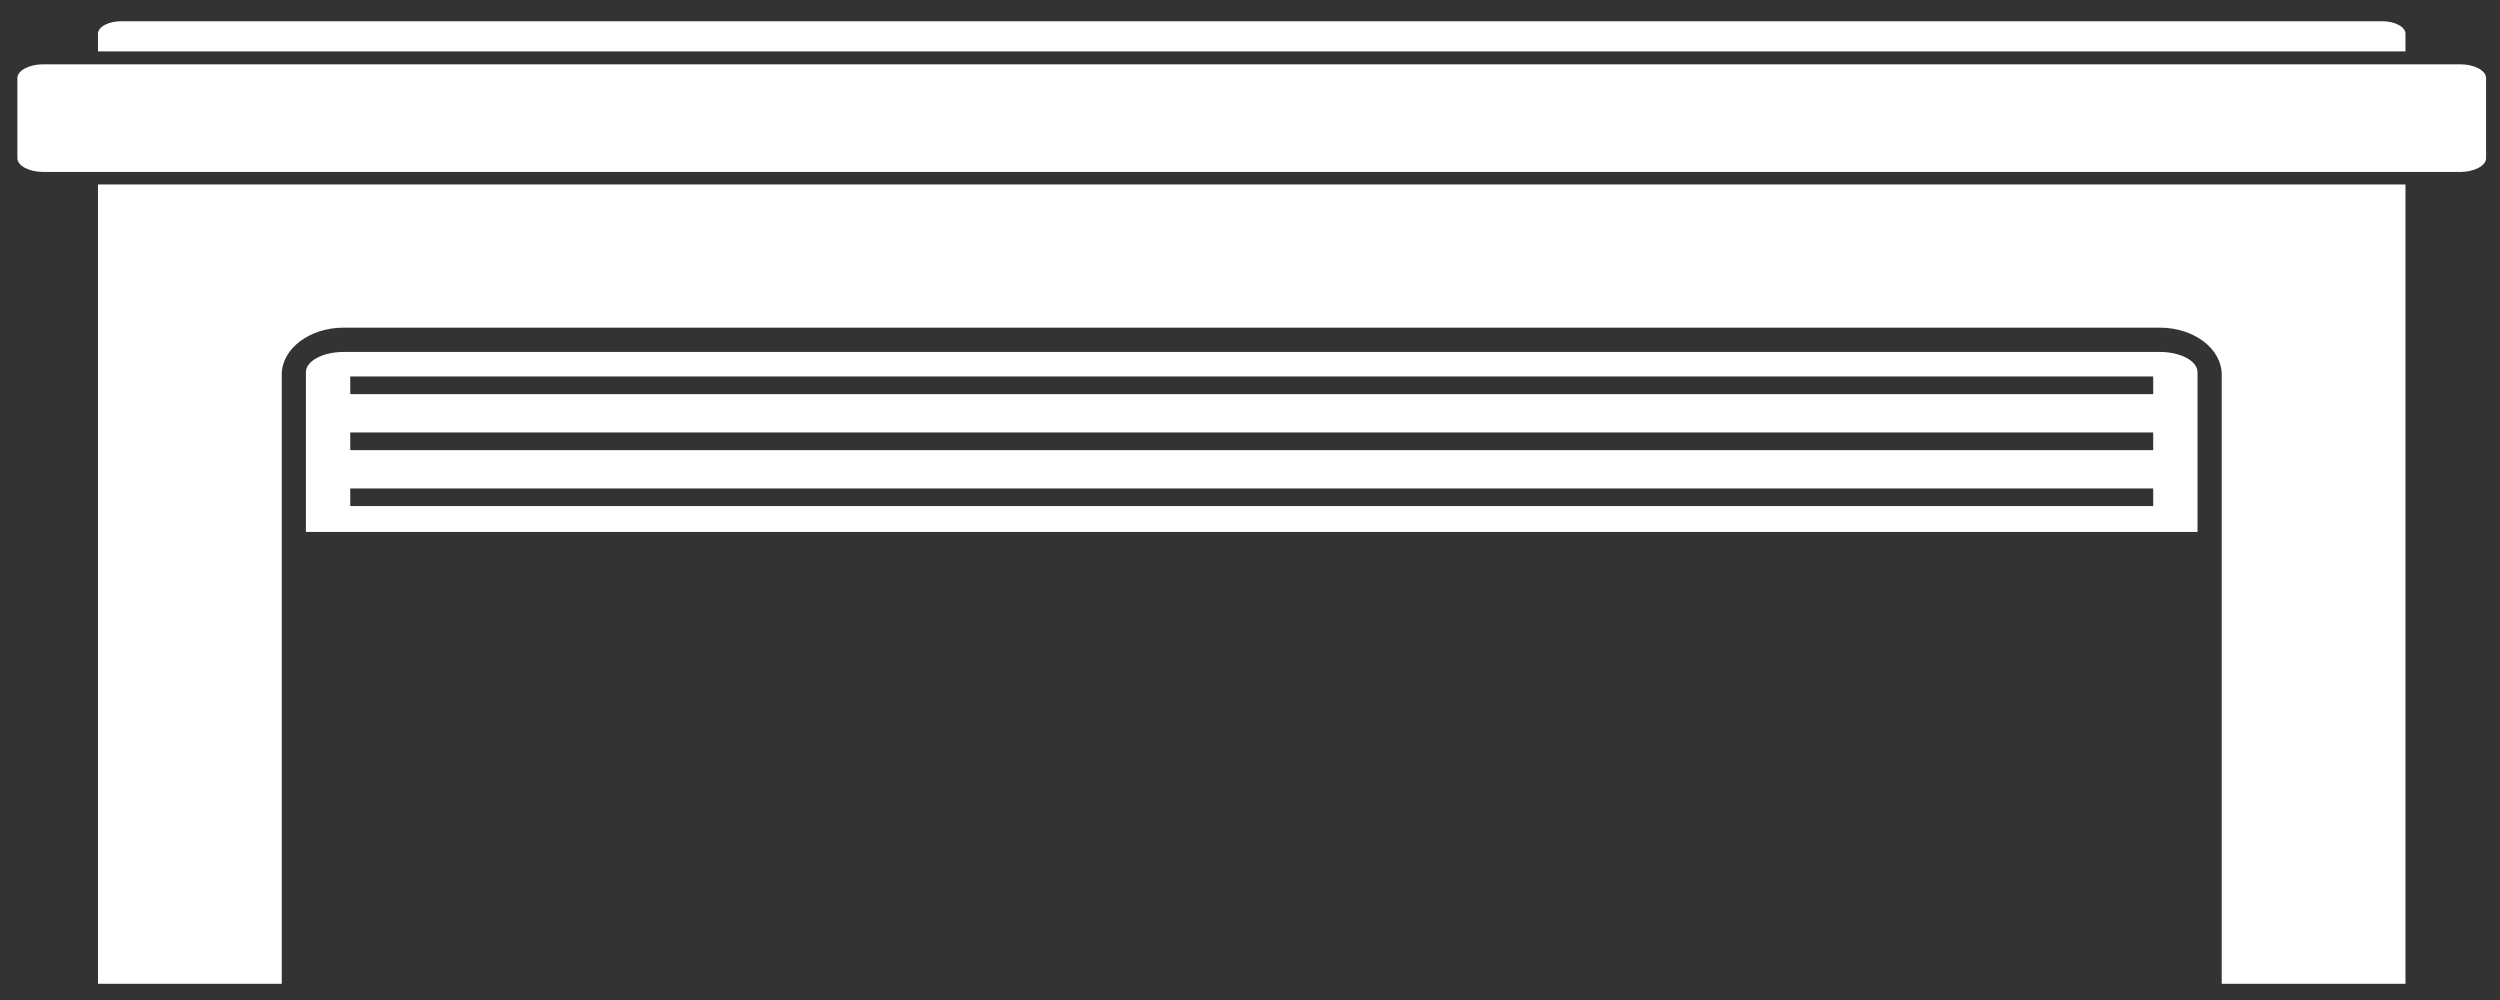
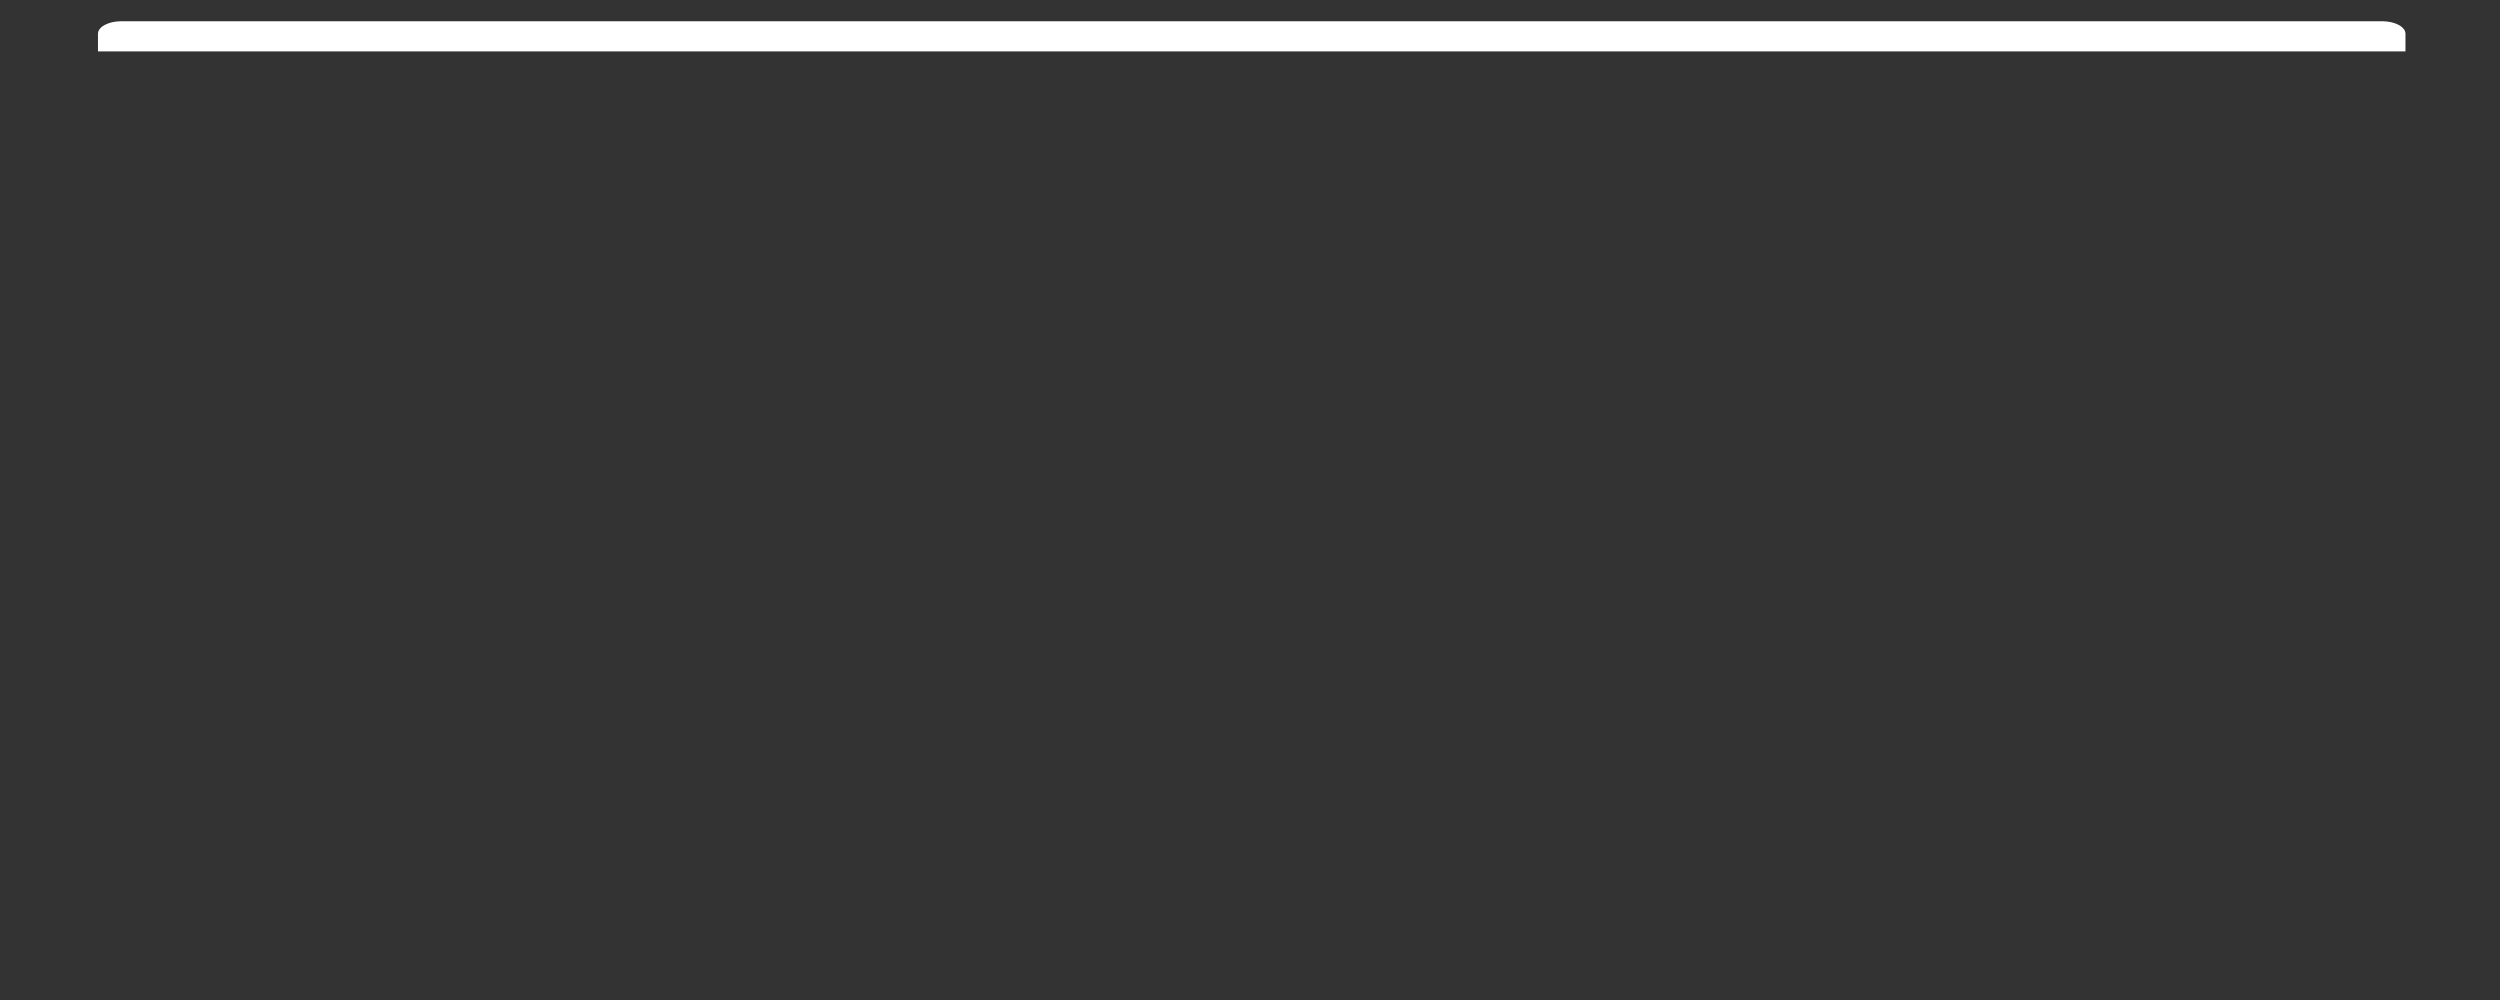
<svg xmlns="http://www.w3.org/2000/svg" version="1.1" id="_x3C_Layer_x3E_" x="0px" y="0px" viewBox="0 0 6325 2530" style="enable-background:new 0 0 6325 2530;" xml:space="preserve" width="6325" height="2530">
  <rect x="0" y="0" width="6325" height="2530" fill="#333333" stroke="none" />
  <style type="text/css">
	.st0{fill:#FFFFFF;}
</style>
  <g>
    <path class="st0" d="M6085.83,85.33c0-17.43-26.51-31.6-59.14-31.6H307.01c-32.62,0-59.13,14.16-59.13,31.6v44.66h5837.96V85.33z" />
-     <path class="st0" d="M6224.49,162.68H109.22c-34.66,0-65.25,15.25-65.25,34.86v202.63c0,19.62,30.59,34.86,65.25,34.86h6115.28   c34.66,0,65.25-15.25,65.25-34.86V197.53C6289.75,177.93,6259.16,162.68,6224.49,162.68z" />
-     <path class="st0" d="M247.88,2489h464.92V947.61c0-64.74,69.33-118.68,157.01-118.68h4594.1c87.68,0,157.01,53.94,157.01,118.68   V2489h464.92V466.71H247.88V2489z" />
-     <path class="st0" d="M5463.9,890.4H869.81c-53.02,0-95.84,22.88-95.84,51.2v404.17h4785.78V941.6   C5559.74,913.27,5516.92,890.4,5463.9,890.4z M5447.59,1280.41H886.12v-44.67h4561.48V1280.41z M5447.59,1138.78   c-1521.17,0-3040.31,0-4561.48,0c0-15.25,0-29.41,0-44.66c1521.17,0,3040.31,0,4561.48,0   C5447.59,1109.37,5447.59,1123.53,5447.59,1138.78z M5447.59,997.16H886.12v-44.67h4561.48V997.16z" />
  </g>
</svg>